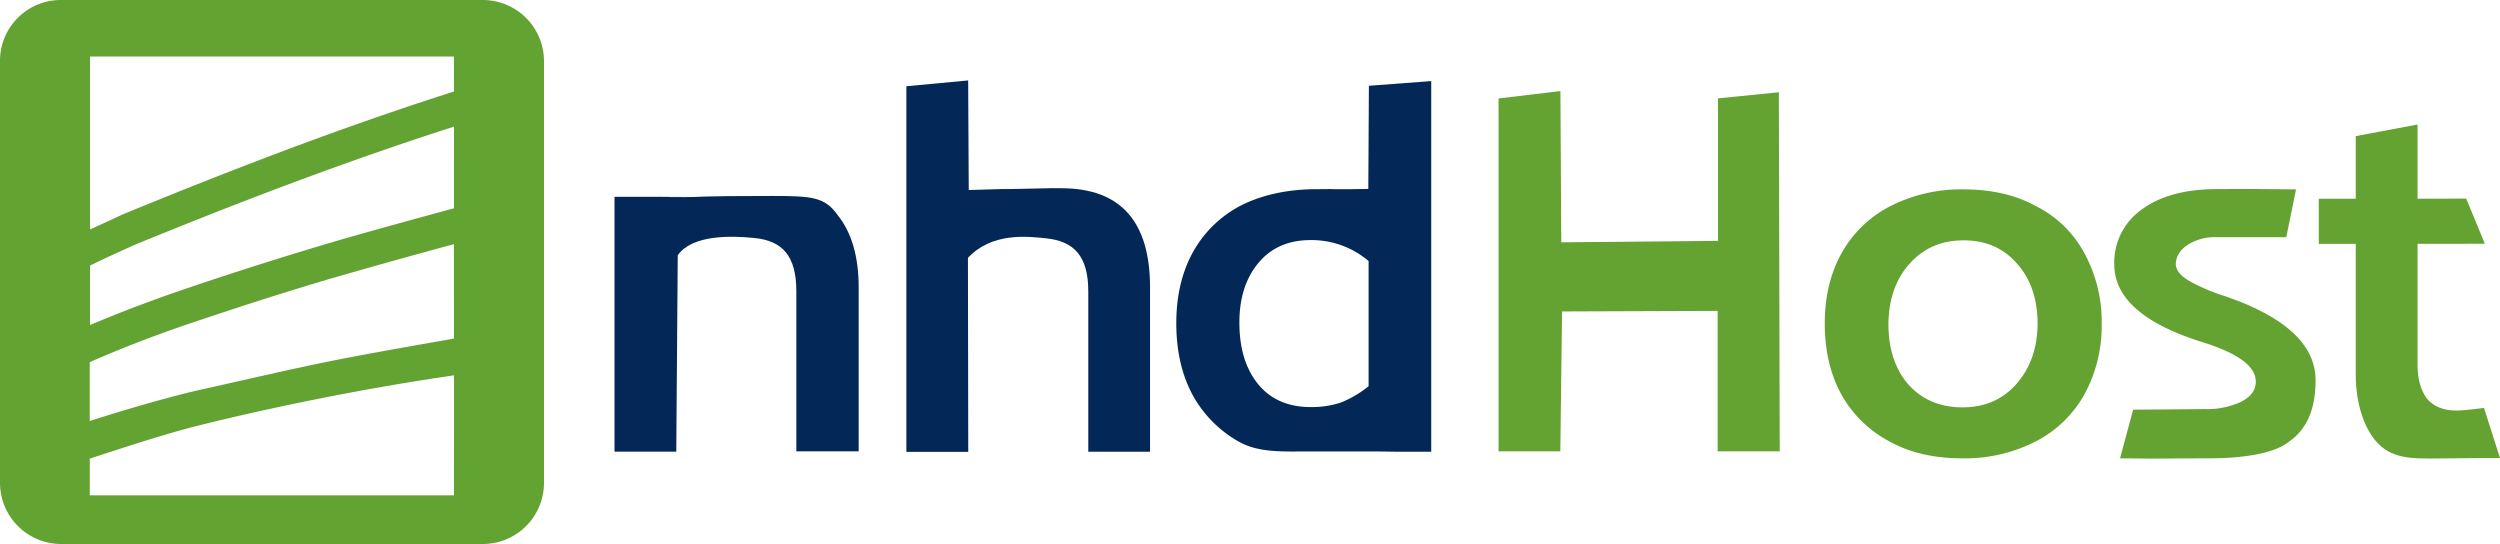
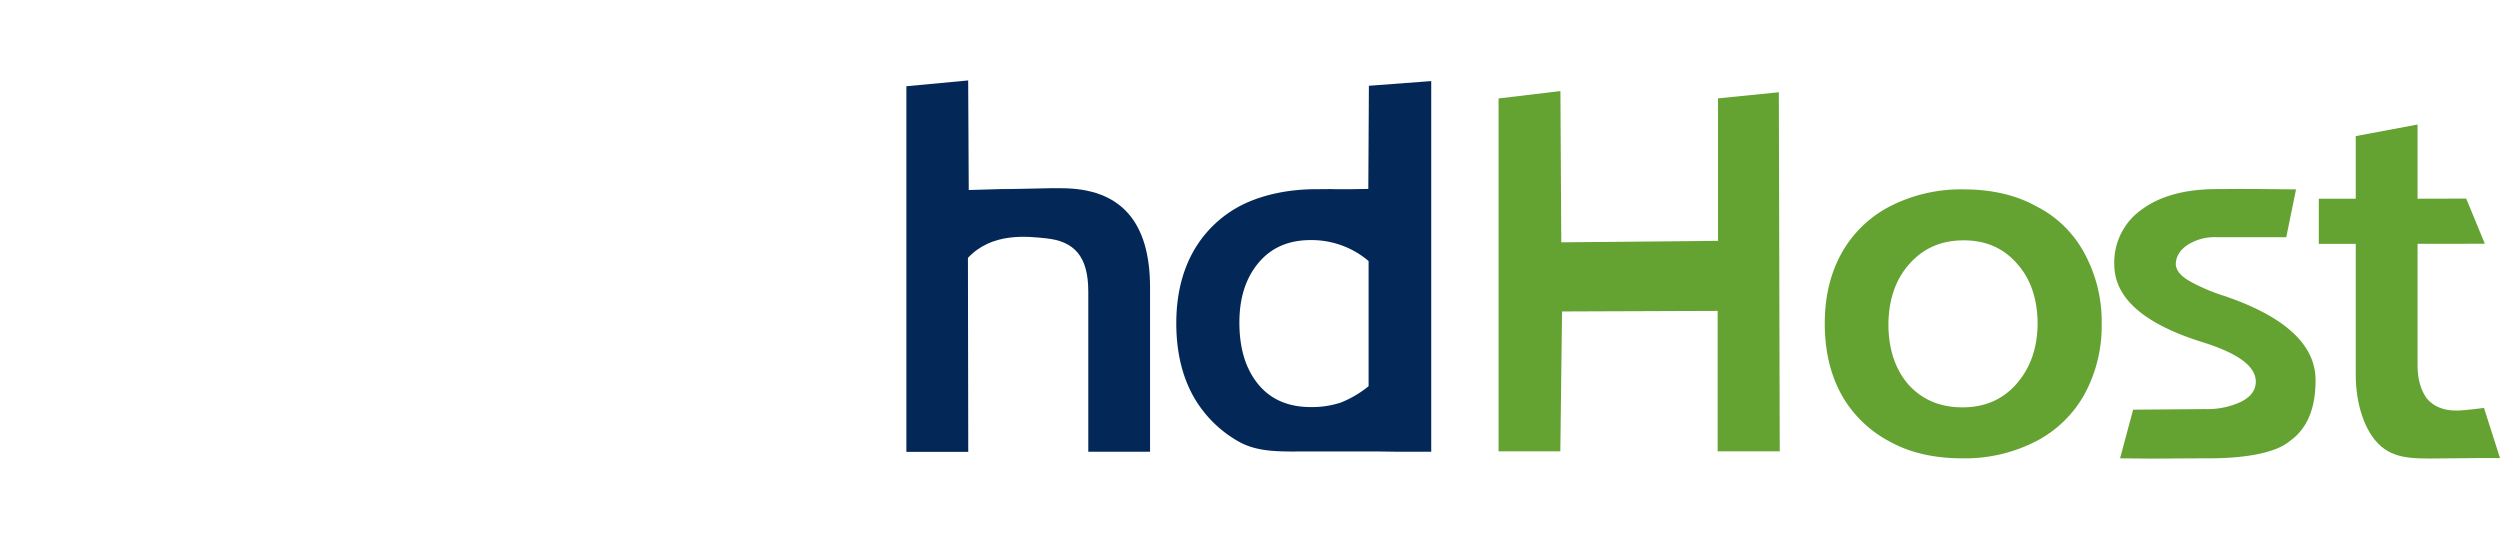
<svg xmlns="http://www.w3.org/2000/svg" viewBox="0 0 863.33 187.86">
  <title>logo-transparent</title>
-   <path d="M234.05,88.14c4.93-7,18-6.84,26.66-5.93,9.46,1,14.29,6.14,14.29,18.31v55.34h21.53V99.31q0-16-7.24-25c-4.43-6.24-8.66-6.64-22.54-6.64-27.67,0-23.75.4-30.59.4-23.95-.1,18.61-.1-9.66-.1H212.21v88h21.33Z" transform="translate(0 0)" fill="#032858" />
  <path d="M366.46,65c20.53,0,30.69,11.47,30.69,34.31V156H375.82V100.62c0-12.17-4.93-17.31-14.49-18.31-6.64-.71-18.81-2.11-27.07,6.74l.11,67H313V29.78l21.34-2,.2,37.84c31.59-.91,0,0,18.11-.41C367,64.9,361.53,65,366.46,65Z" transform="translate(0 0)" fill="#032858" />
  <path d="M494.25,28V156H482.58l-7.14-.1H452.29c-9.45,0-17.61.51-24.55-3.42a41,41,0,0,1-16-16.3c-3.72-7-5.53-15.19-5.53-24.55,0-9.16,1.81-17.21,5.53-24.15a39.87,39.87,0,0,1,16.2-16.2c7.15-3.82,16.3-5.84,25.76-5.94,12.48-.1,0,0,12.48,0l6.34-.1.2-35.62ZM428,111.39c0,8.85,2.12,15.9,6.44,21.23s10.47,7.95,18.12,7.95a31.48,31.48,0,0,0,10.5-1.57,36.28,36.28,0,0,0,9.56-5.64V90.16a29.79,29.79,0,0,0-9.36-5.44,30.29,30.29,0,0,0-10.66-1.81c-7.65,0-13.69,2.62-18.12,8S428,103.14,428,111.39Z" transform="translate(0 0)" fill="#032858" />
  <path d="M614.6,155.86l-.31-124-21,2.11v49.2l-54.13.51-.3-52.23L517.5,34V155.86h21.33l.6-48.3,53.73-.2v48.5Z" transform="translate(0 0)" fill="#64a332" />
  <path d="M725.78,111.79a49.36,49.36,0,0,1-5.93,24.35A40.42,40.42,0,0,1,703,152.44a53.64,53.64,0,0,1-25.35,5.84c-9.66,0-18.12-1.91-25.16-5.84a40.84,40.84,0,0,1-16.6-16.2q-5.75-10.5-5.74-24.55,0-13.74,5.74-24.15a40.36,40.36,0,0,1,16.8-16.3,53.7,53.7,0,0,1,25.36-5.84c9.66,0,18.11,1.92,25.15,5.84a38.54,38.54,0,0,1,16.61,16.2A49.37,49.37,0,0,1,725.78,111.79Zm-48.09,28.88q11.61,0,18.71-8.15T703.65,112c0-8.55-2.32-15.59-7-20.83C692,85.73,685.84,83,678.09,83s-13.89,2.72-18.72,8.15-7.14,12.38-7.24,20.73c0,8.55,2.31,15.6,6.84,20.83C663.7,138,669.94,140.67,677.69,140.67Z" transform="translate(0 0)" fill="#64a332" />
  <path d="M732.12,158.28l11.67.1s13.08-.1,17.71-.1c13.18.1,24.25-1.71,29.28-6,6.64-4.73,8.86-12.38,8.86-21,0-12.17-10.47-21.94-31.5-29.08A63.79,63.79,0,0,1,756,97c-2.92-1.71-4.43-3.52-4.63-5.64,0-2.61,1.31-4.93,4-6.74a17.33,17.33,0,0,1,10-2.71h24.15L792.9,65.4l-10-.1c-13-.1-12.88,0-17.21,0-11,0-19.62,2.32-26,7a22.33,22.33,0,0,0-9.56,19q0,17.37,30.49,26.87C772.87,122,779,126.48,779,131.81q0,4.38-5.13,6.95a27.38,27.38,0,0,1-12.38,2.51l-24.85.2Z" transform="translate(0 0)" fill="#64a332" />
  <path d="M834.86,68.62V43l-21.34,4V68.62H800.75v15.6h12.77V129.6c0,9.56,2.92,19.52,8.76,24.55s13.78,4.13,24.05,4.13c2.81,0,10-.1,10-.1h7l-5.53-17.31s-6.64.91-9.56.91c-4.43,0-7.85-1.41-10.16-4.13-2.12-2.92-3.22-6.74-3.22-11.47v-42H858.1l-6.44-15.6Z" transform="translate(0 0)" fill="#64a332" />
-   <path d="M166.73,0H20.87A21,21,0,0,0,0,21.13v145.6a21.13,21.13,0,0,0,21.13,21.13h145.6a21.13,21.13,0,0,0,21.13-21.13V21.13h0A21.13,21.13,0,0,0,166.73,0ZM31.09,19.52H156.77V31.6C118.23,43.87,80.3,58.46,42.46,74c-3.72,1.71-7.54,3.52-11.37,5.23Zm0,72.2c4.93-2.47,10-4.68,15-7,36.52-15,73.35-29,110.68-41V71.92C142.38,75.85,127.89,79.77,113.5,84c-18,5.35-36,11.09-53.83,17.24-9.58,3.36-19.12,7-28.58,11Zm125.68,79.34H31V158.38c11.67-3.83,27.47-9,38.14-11.57,0,0,39.14-10.07,85.73-16.91.7-.1,1.2-.2,1.91-.3Zm0-54.14c-1.21.2-2.11.4-3.42.61-44.88,7.84-45.08,8.35-86.54,17.6-10,2.42-24.35,6.54-35.82,10.27V125.07c10.46-4.63,21-8.65,31.67-12.38,17.71-6,35.42-11.77,53.33-17q20.4-5.88,40.77-11.37h0Z" transform="translate(0 0)" fill="#62a332" />
</svg>